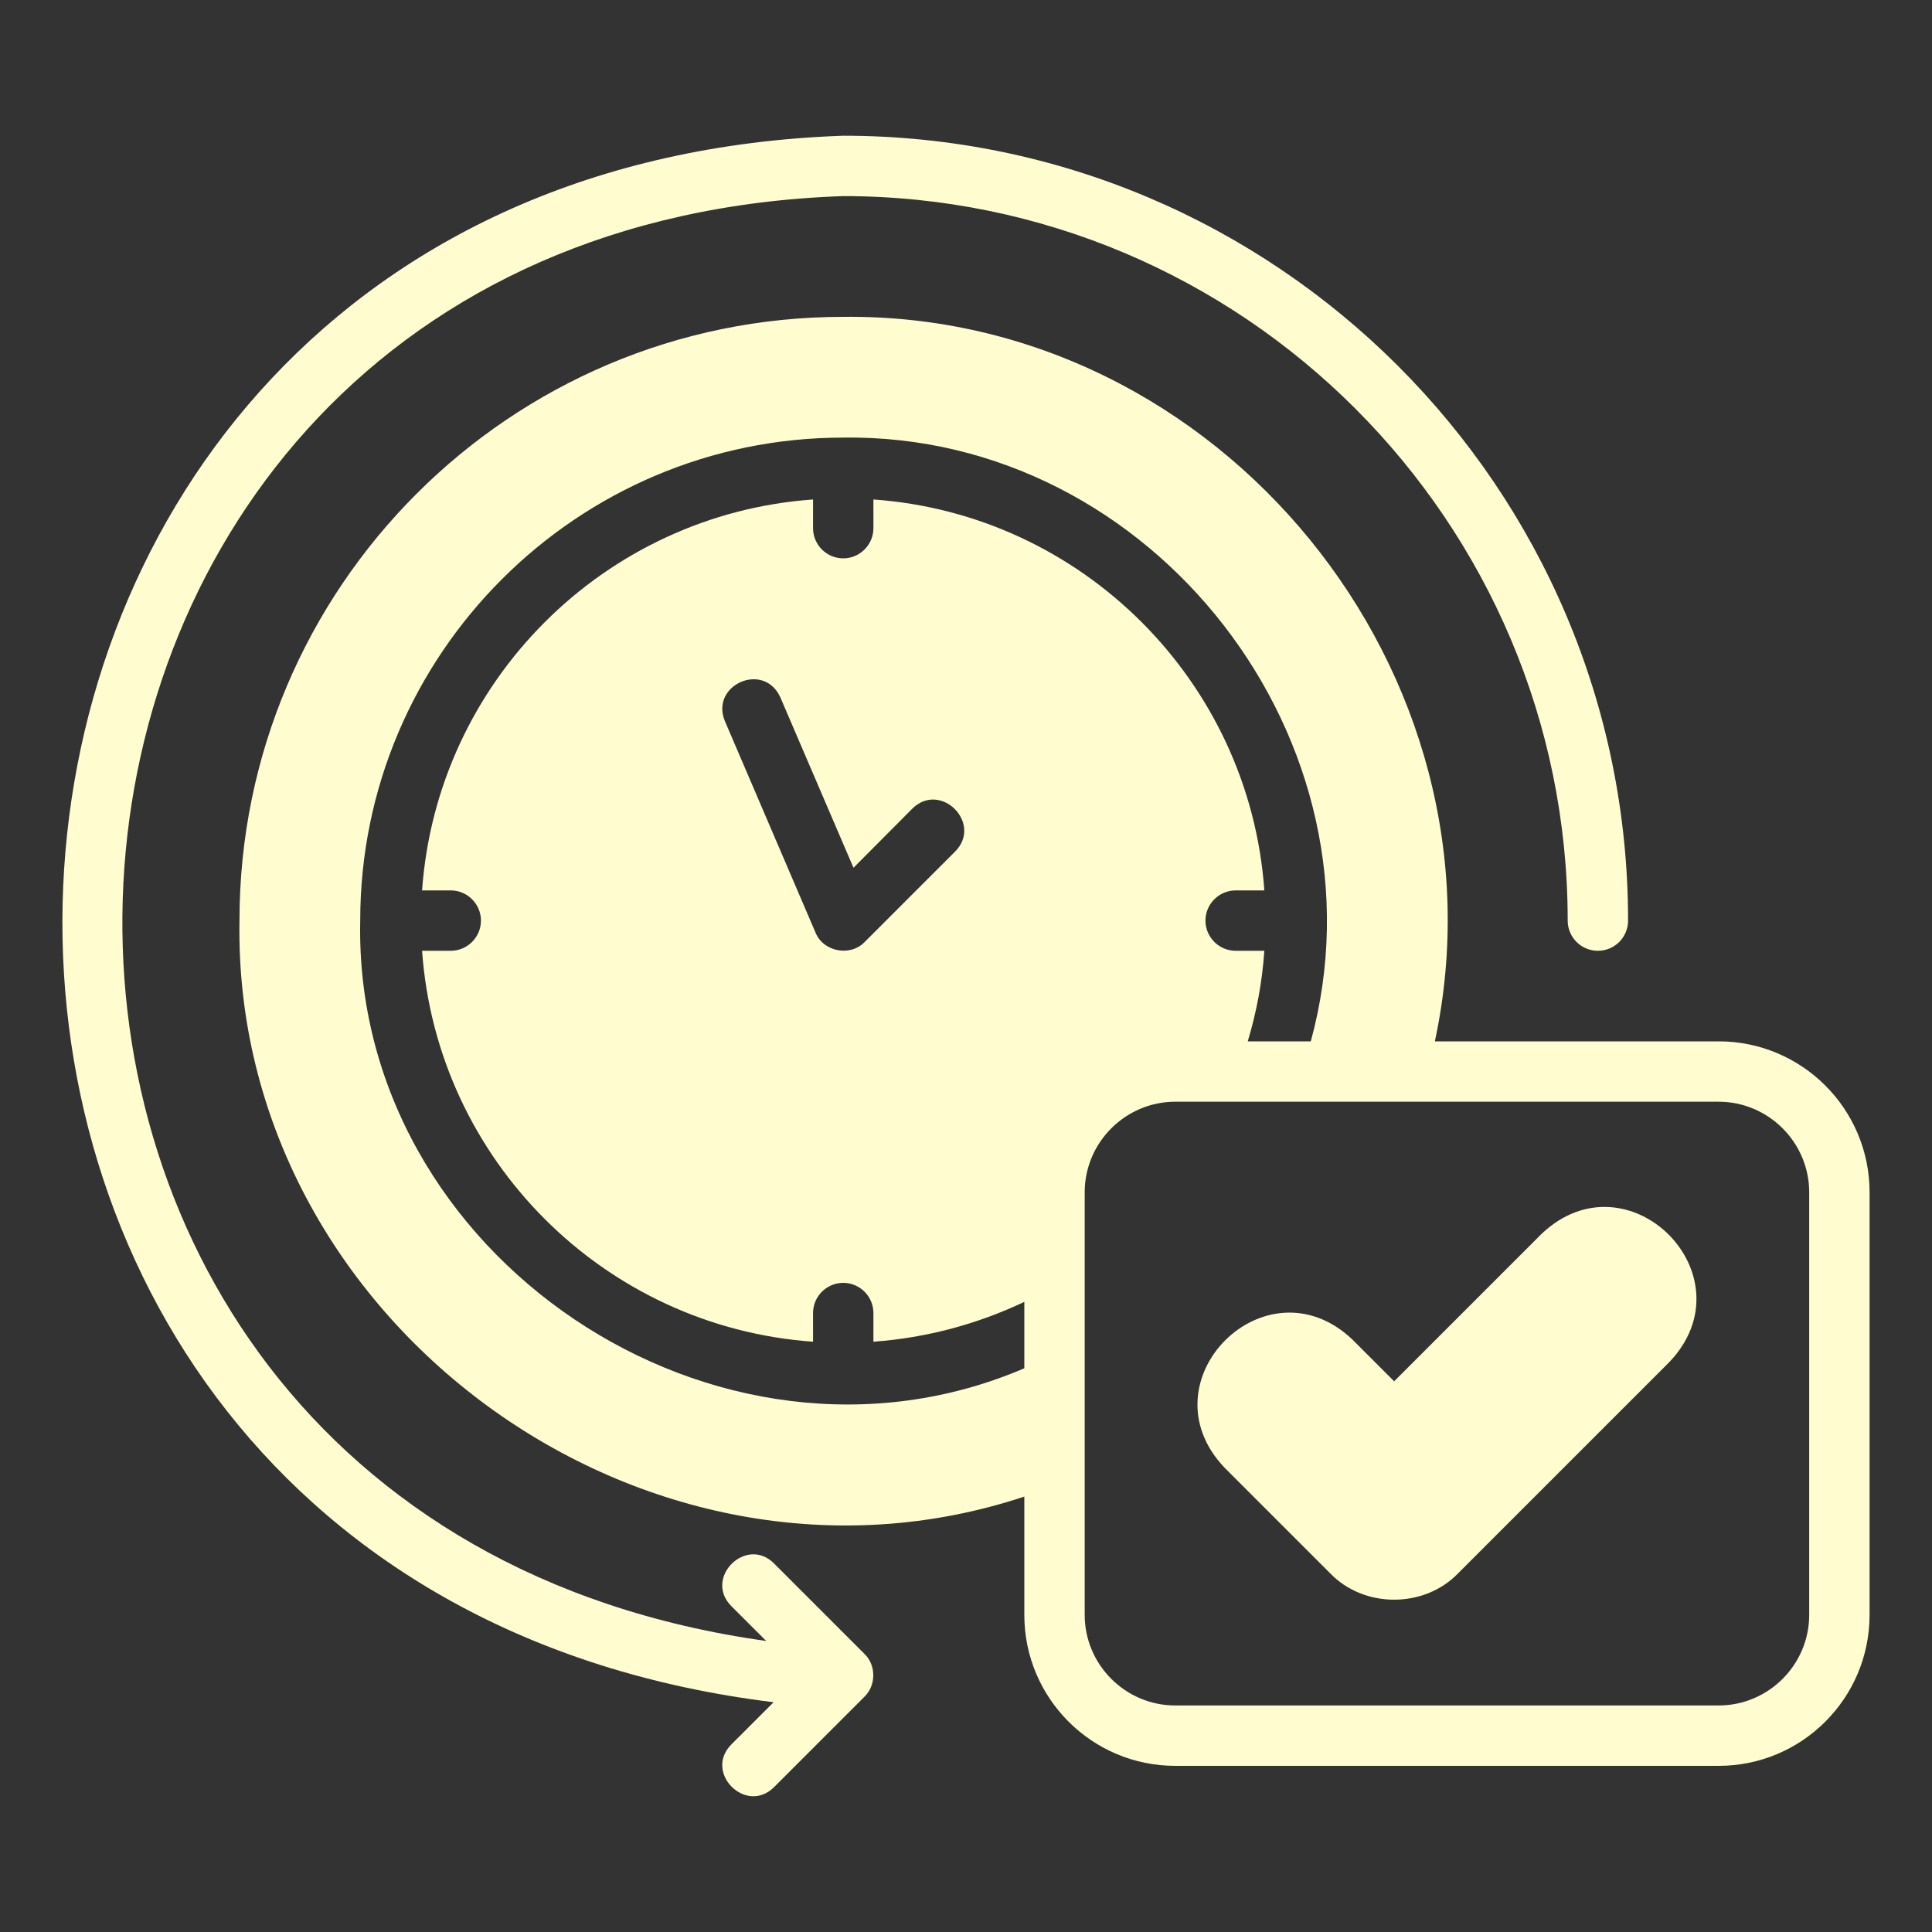
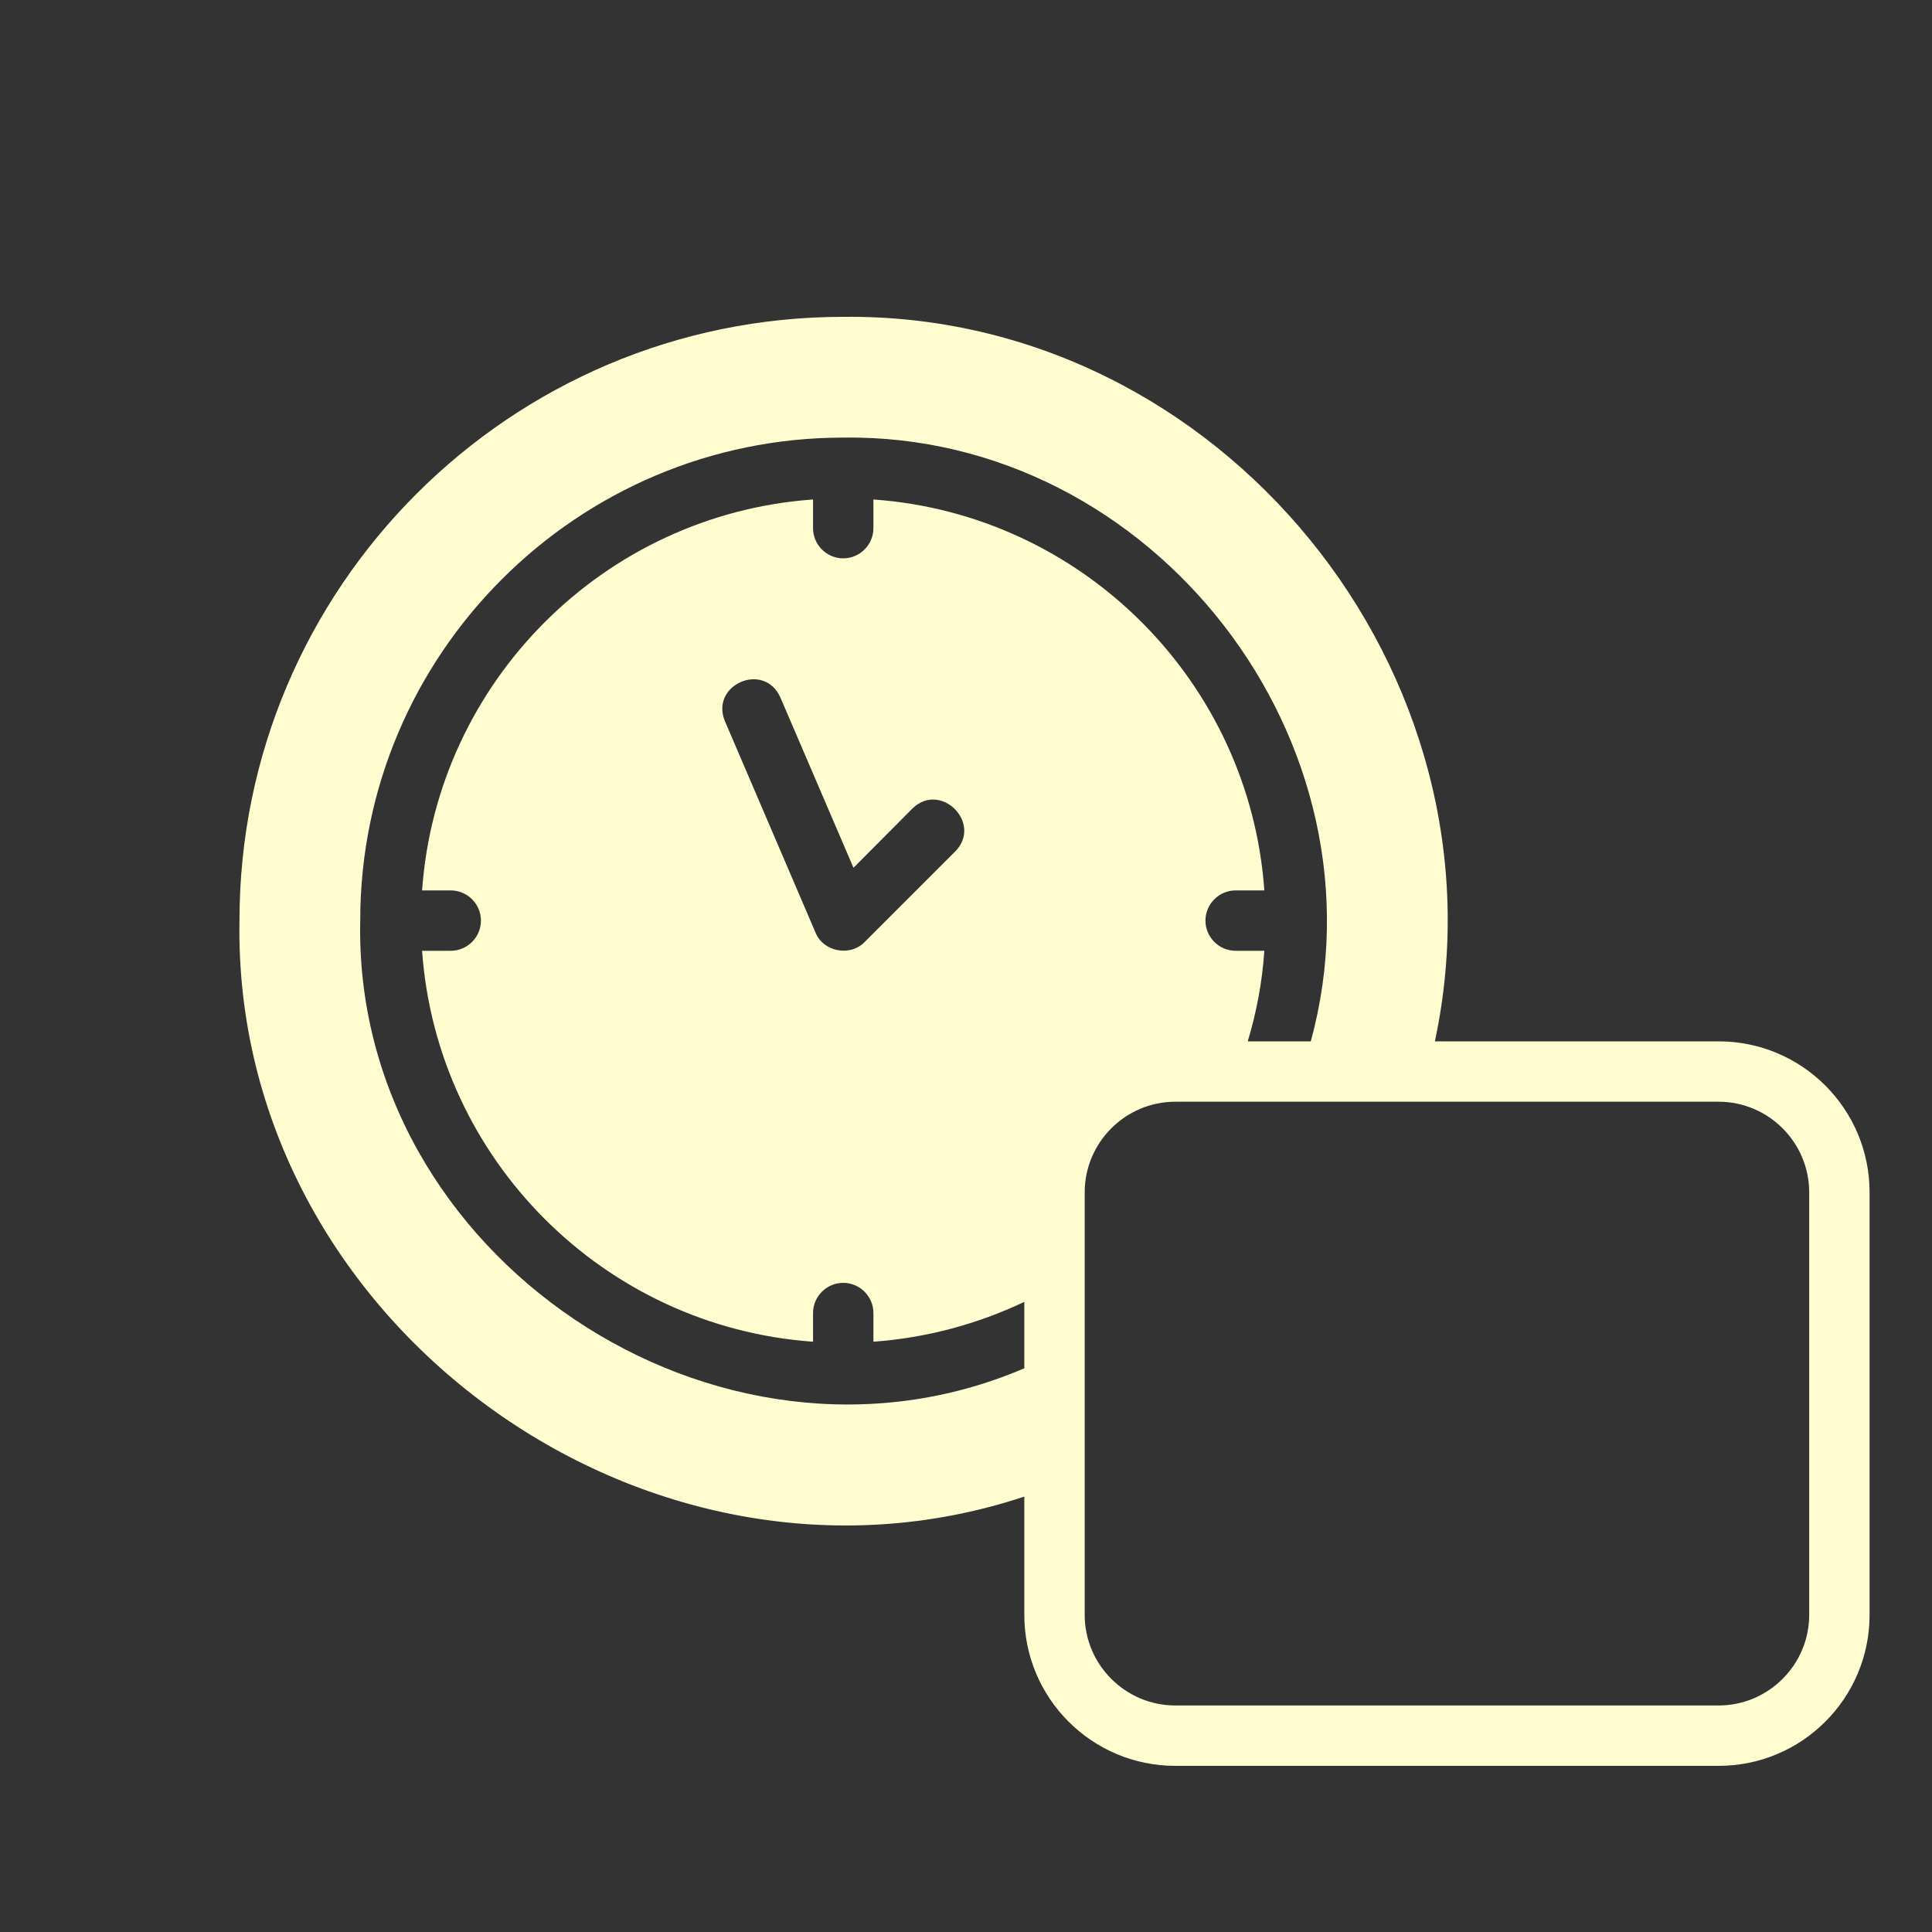
<svg xmlns="http://www.w3.org/2000/svg" width="64" height="64" viewBox="0 0 64 64" fill="none">
  <rect x="0" y="0" width="64" height="64" fill="#333333" stroke="none" />
  <path d="M56.932 34.496H47.532C50.14 22.319 40.416 10.351 27.932 10.496C16.902 10.496 7.933 19.466 7.933 30.496C7.704 43.761 21.391 53.74 33.932 49.576V53.496C33.932 56.256 36.172 58.496 38.932 58.496H56.932C59.693 58.496 61.932 56.256 61.932 53.496V39.496C61.932 36.736 59.693 34.496 56.932 34.496ZM28.933 16.546V17.496C28.933 18.046 28.483 18.496 27.933 18.496C27.383 18.496 26.933 18.046 26.933 17.496V16.546C20.012 17.036 14.473 22.576 13.982 29.496H14.932C15.482 29.496 15.932 29.946 15.932 30.496C15.932 31.046 15.482 31.496 14.932 31.496H13.982C14.473 38.416 20.012 43.956 26.933 44.446V43.496C26.933 42.946 27.383 42.496 27.933 42.496C28.483 42.496 28.933 42.946 28.933 43.496V44.446C30.712 44.316 32.392 43.856 33.932 43.126V45.326C23.777 49.678 11.696 41.608 11.933 30.496C11.932 21.676 19.113 14.496 27.933 14.496C38.219 14.348 46.126 24.597 43.422 34.496H41.333C41.623 33.536 41.812 32.536 41.883 31.496H40.932C40.383 31.496 39.932 31.046 39.932 30.496C39.932 29.946 40.383 29.496 40.932 29.496H41.883C41.392 22.576 35.852 17.036 28.933 16.546ZM31.642 28.206L28.642 31.206C28.164 31.701 27.268 31.53 27.012 30.886C27.012 30.886 24.012 23.886 24.012 23.886C23.517 22.683 25.311 21.896 25.852 23.106L28.273 28.746L30.223 26.786C31.157 25.865 32.564 27.272 31.642 28.206ZM59.932 53.496C59.932 55.146 58.583 56.496 56.932 56.496H38.932C37.282 56.496 35.932 55.146 35.932 53.496V39.496C35.932 37.846 37.282 36.496 38.932 36.496H56.932C58.583 36.496 59.932 37.846 59.932 39.496V53.496Z" fill="#FFFDD0" />
-   <path d="M51.063 40.877L46.183 45.757L44.803 44.377C41.938 41.653 37.837 45.749 40.563 48.617C40.563 48.617 44.063 52.117 44.063 52.117C45.184 53.283 47.181 53.283 48.303 52.117C48.303 52.117 55.303 45.117 55.303 45.117C58.024 42.252 53.932 38.151 51.063 40.877Z" fill="#FFFDD0" />
-   <path d="M25.639 51.789C24.711 50.868 23.304 52.275 24.225 53.203C24.225 53.203 25.381 54.359 25.381 54.359C-4.494 50.187 -2.377 7.538 27.932 6.496C41.166 6.496 51.932 17.263 51.932 30.496C51.932 31.049 52.38 31.496 52.932 31.496C53.485 31.496 53.932 31.049 53.932 30.496C53.932 16.159 42.269 4.496 27.932 4.496C-5.175 5.664 -7.097 52.376 25.626 56.388L24.225 57.789C23.305 58.717 24.71 60.124 25.639 59.203C25.639 59.203 28.638 56.204 28.638 56.204C29.025 55.833 29.025 55.159 28.638 54.788L25.639 51.789Z" fill="#FFFDD0" />
</svg>